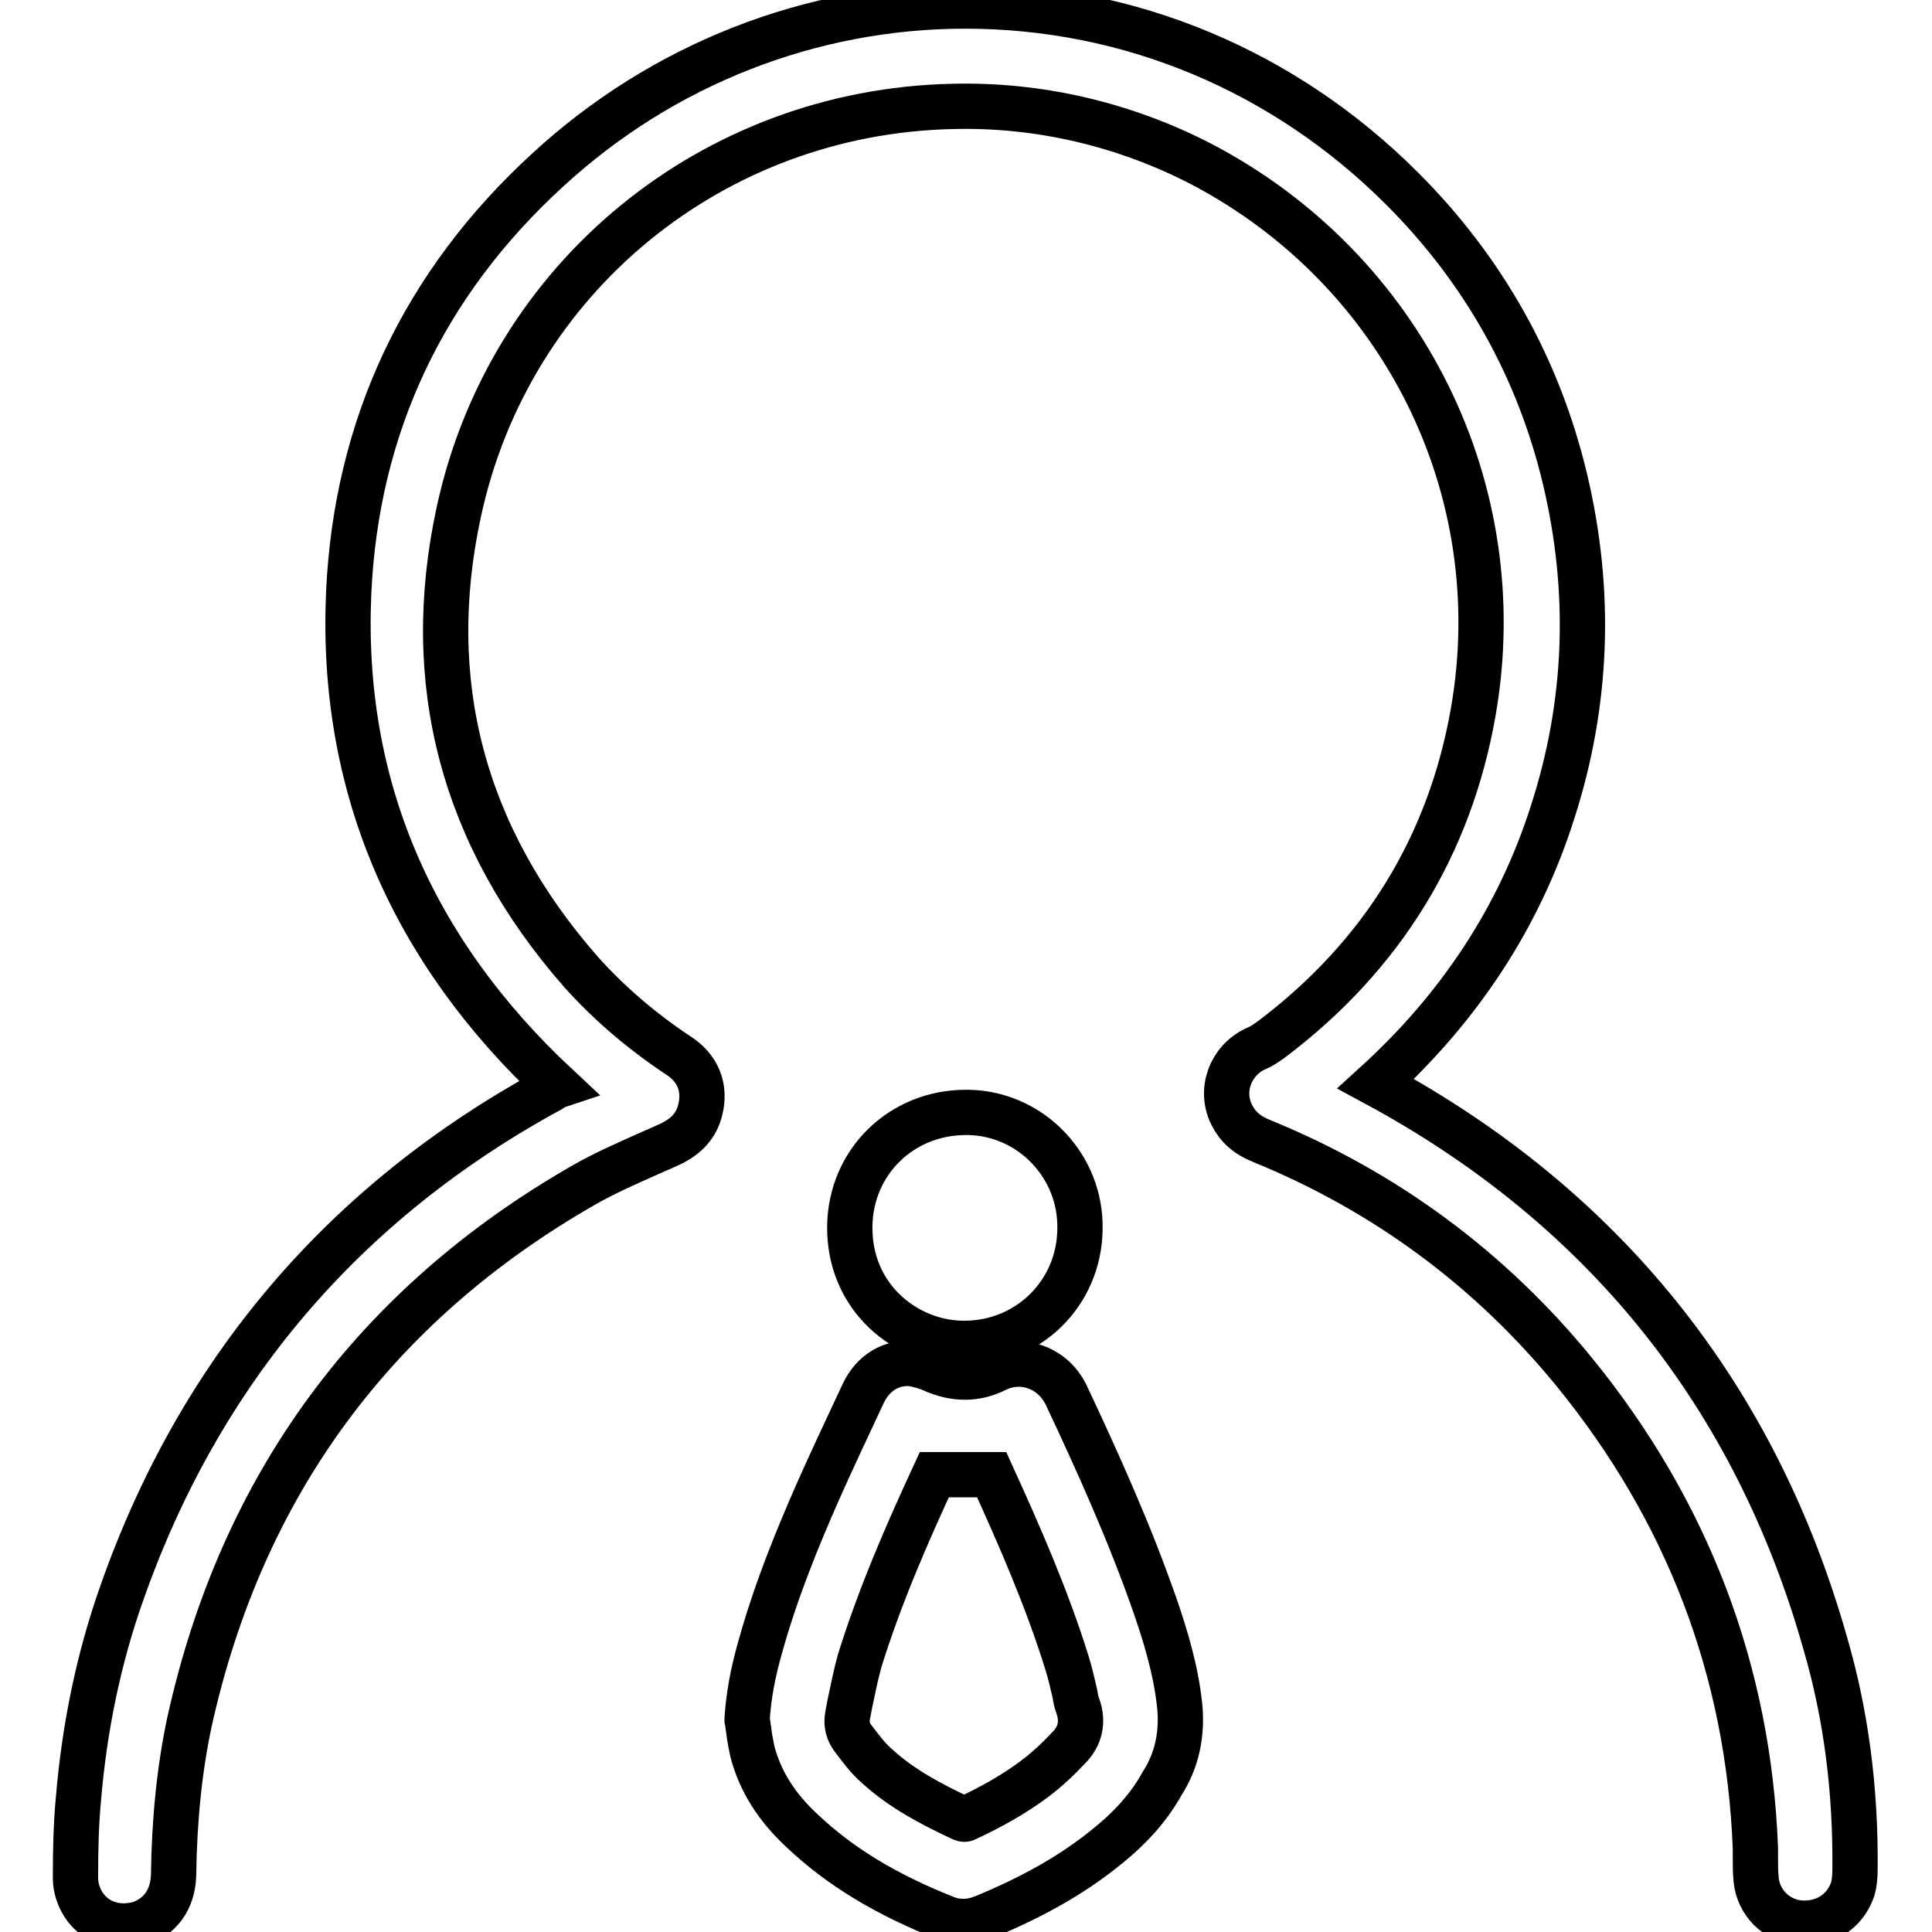
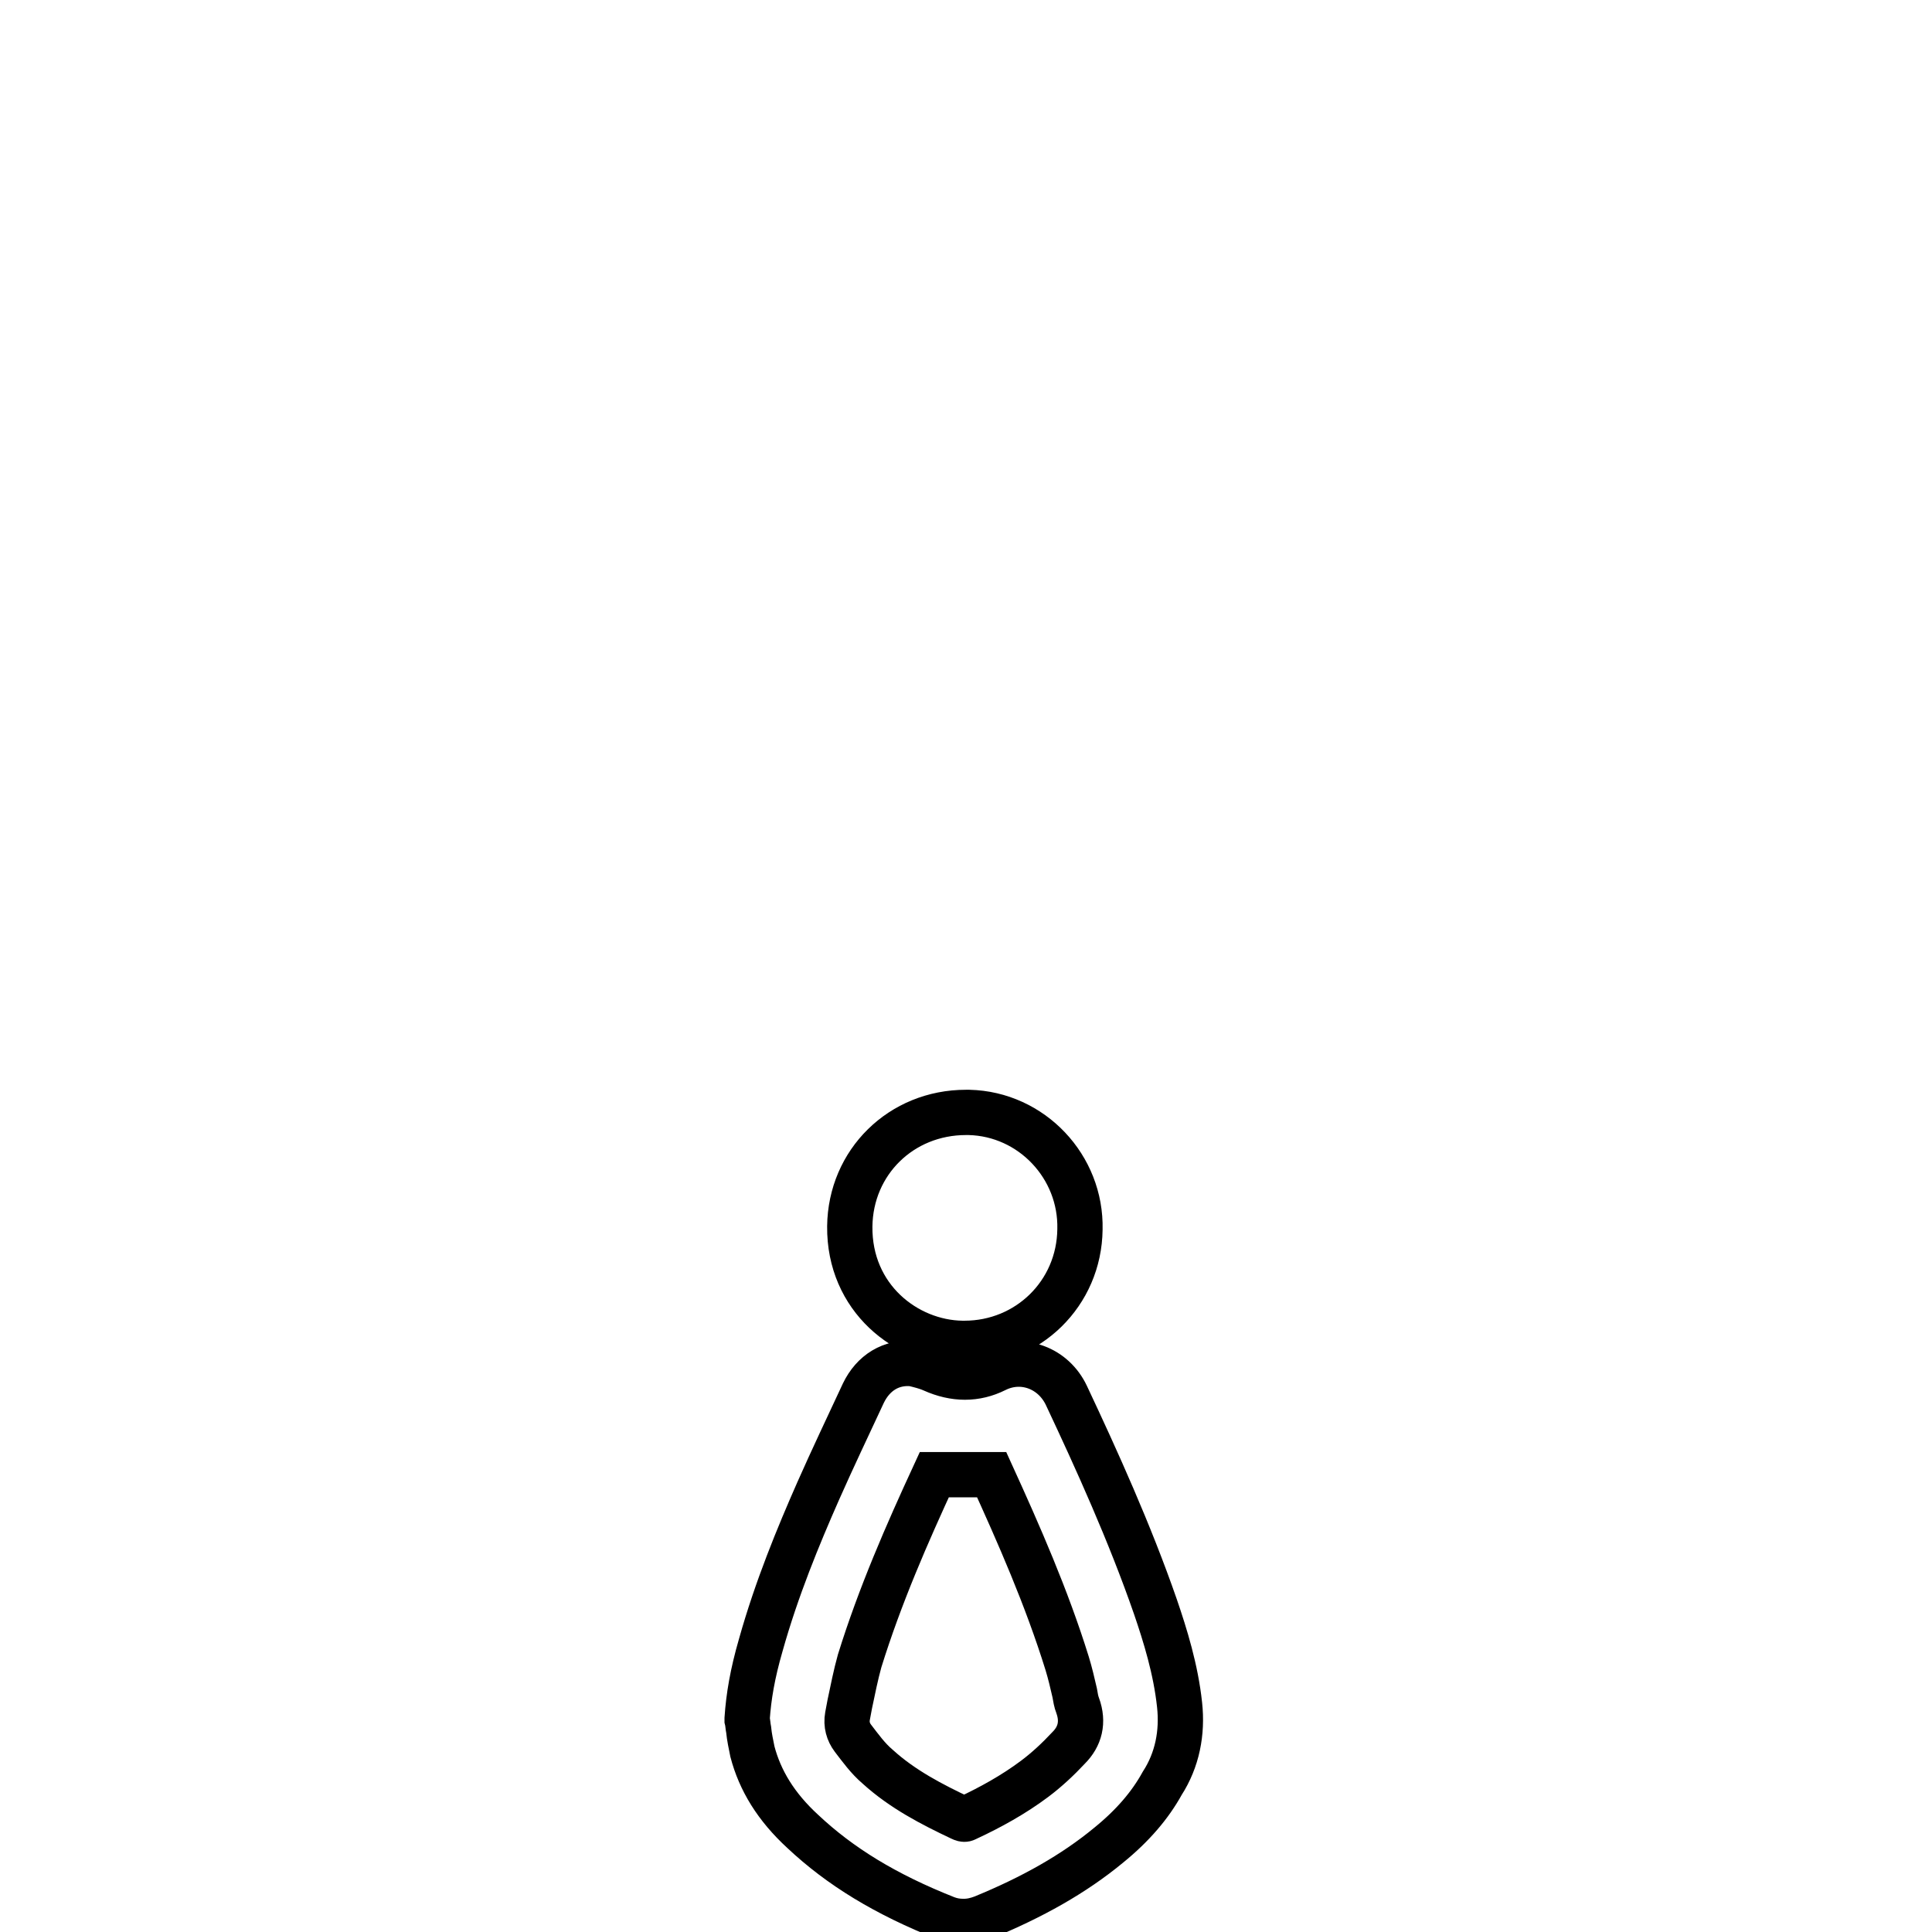
<svg xmlns="http://www.w3.org/2000/svg" version="1.1" x="0px" y="0px" viewBox="0 0 256 256" enable-background="new 0 0 256 256" xml:space="preserve">
  <g>
-     <path stroke-width="6" fill-opacity="0" stroke="#000000" d="M241.9,217.9c-9.3-33-29.4-58-59.6-74.3c11.1-10.1,19-22.1,23.4-35.9c4.7-14.5,5.2-29.3,1.7-44.1 c-3.5-14.8-10.8-27.8-21.6-38.6C170.2,9.4,149.7,0.8,127.9,0.8c-20.4,0-40.1,7.7-55.3,21.7C56.1,37.6,47.2,56.5,46.2,78.6 c-1.1,25.3,8.2,47.2,27.6,65.3c-0.3,0.1-0.6,0.3-0.9,0.5c-27.4,14.9-46.5,37.4-56.8,66.8c-3,8.5-4.9,17.6-5.7,27.1 c-0.3,3.1-0.4,6.5-0.4,10.5c0,1.7,0.7,3.4,1.9,4.6c1.2,1.2,2.8,1.8,4.5,1.8c0.6,0,1.2-0.1,1.8-0.2c3-0.9,4.7-3.3,4.8-6.5 c0.1-7.5,0.8-14.2,2.1-20.3c6.9-31.3,24.5-55.3,52.3-71.2c2.8-1.6,5.8-2.9,8.7-4.2l2.5-1.1c2.4-1.1,3.7-2.6,4.2-4.7 c0.7-2.9-0.3-5.5-3-7.2c-5.1-3.4-9.3-7.1-12.8-11c-15.7-17.9-21.1-38.4-16.2-61c6.7-31,33.6-53,65.4-53.7 c11.5-0.3,22.9,2.4,33.1,7.7c26.6,14,41.1,43.1,35.9,72.6c-3.1,17.6-12,32.2-26.7,43.3c-0.7,0.5-1.4,1-2.2,1.3 c-3.3,1.6-4.7,5.5-3.1,8.7c0.8,1.6,2,2.7,4,3.5c16.4,6.7,30.3,17,41.4,30.6c15,18.4,23.1,39.6,24,63.1c0,0.4,0,0.9,0,1.3 c0,1,0,1.9,0.1,2.9c0.3,3,2.7,5.4,5.7,5.7c3.3,0.3,6.1-1.5,7.1-4.5c0.2-0.7,0.3-1.6,0.3-2.6C245.9,237.1,244.6,227.2,241.9,217.9 L241.9,217.9z" />
    <path stroke-width="6" fill-opacity="0" stroke="#000000" d="M156.3,225.9c-0.5-4.7-1.9-9.2-3.2-13c-3.4-9.8-7.8-19.5-11.8-28c-1.7-3.6-5.8-5.2-9.4-3.4 c-2.6,1.3-5.4,1.3-8.3,0c-0.9-0.4-1.8-0.6-2.6-0.8c-2.9-0.3-5.3,1.2-6.6,3.9c-2,4.3-4.1,8.7-6,13c-2.6,5.9-5.5,12.9-7.6,20.4 c-1.1,3.8-1.6,6.8-1.8,9.7v0.1l0,0.1c0.1,0.4,0.1,0.8,0.2,1.3c0.1,1,0.3,1.9,0.5,2.9c1,3.8,3.1,7.3,6.7,10.6 c4.9,4.6,10.9,8.3,19,11.5c0.8,0.3,1.5,0.4,2.3,0.4c0.9,0,1.7-0.2,2.5-0.5c6.6-2.7,12.1-5.8,16.7-9.6c3.2-2.6,5.5-5.3,7.1-8.2 C156,233.2,156.7,229.6,156.3,225.9L156.3,225.9z M141.6,231.6c-1.4,1.5-2.9,2.9-4.5,4.1c-2.8,2.1-5.9,3.8-8.9,5.2 c-0.3,0.1-0.3,0.3-0.9,0c-3.8-1.8-7.7-3.8-11-6.8c-1.3-1.1-2.3-2.5-3.3-3.8c-0.6-0.8-0.9-1.8-0.7-2.9l0.3-1.6 c0.4-1.9,0.8-3.9,1.3-5.7c2.7-8.7,6.3-16.9,9.9-24.7h7.6c3.6,7.9,7.3,16.3,10,25c0.4,1.3,0.7,2.6,1,3.9c0.1,0.6,0.2,1.2,0.4,1.7 C143.6,228.2,143.1,230.1,141.6,231.6L141.6,231.6z M128.4,147.4h-0.4c-8.6,0-15.3,6.6-15.4,15.1c-0.1,9.5,7.5,15.4,14.9,15.5h0.3 c8.4,0,15.2-6.6,15.3-15.1C143.3,154.6,136.7,147.6,128.4,147.4z" />
  </g>
</svg>